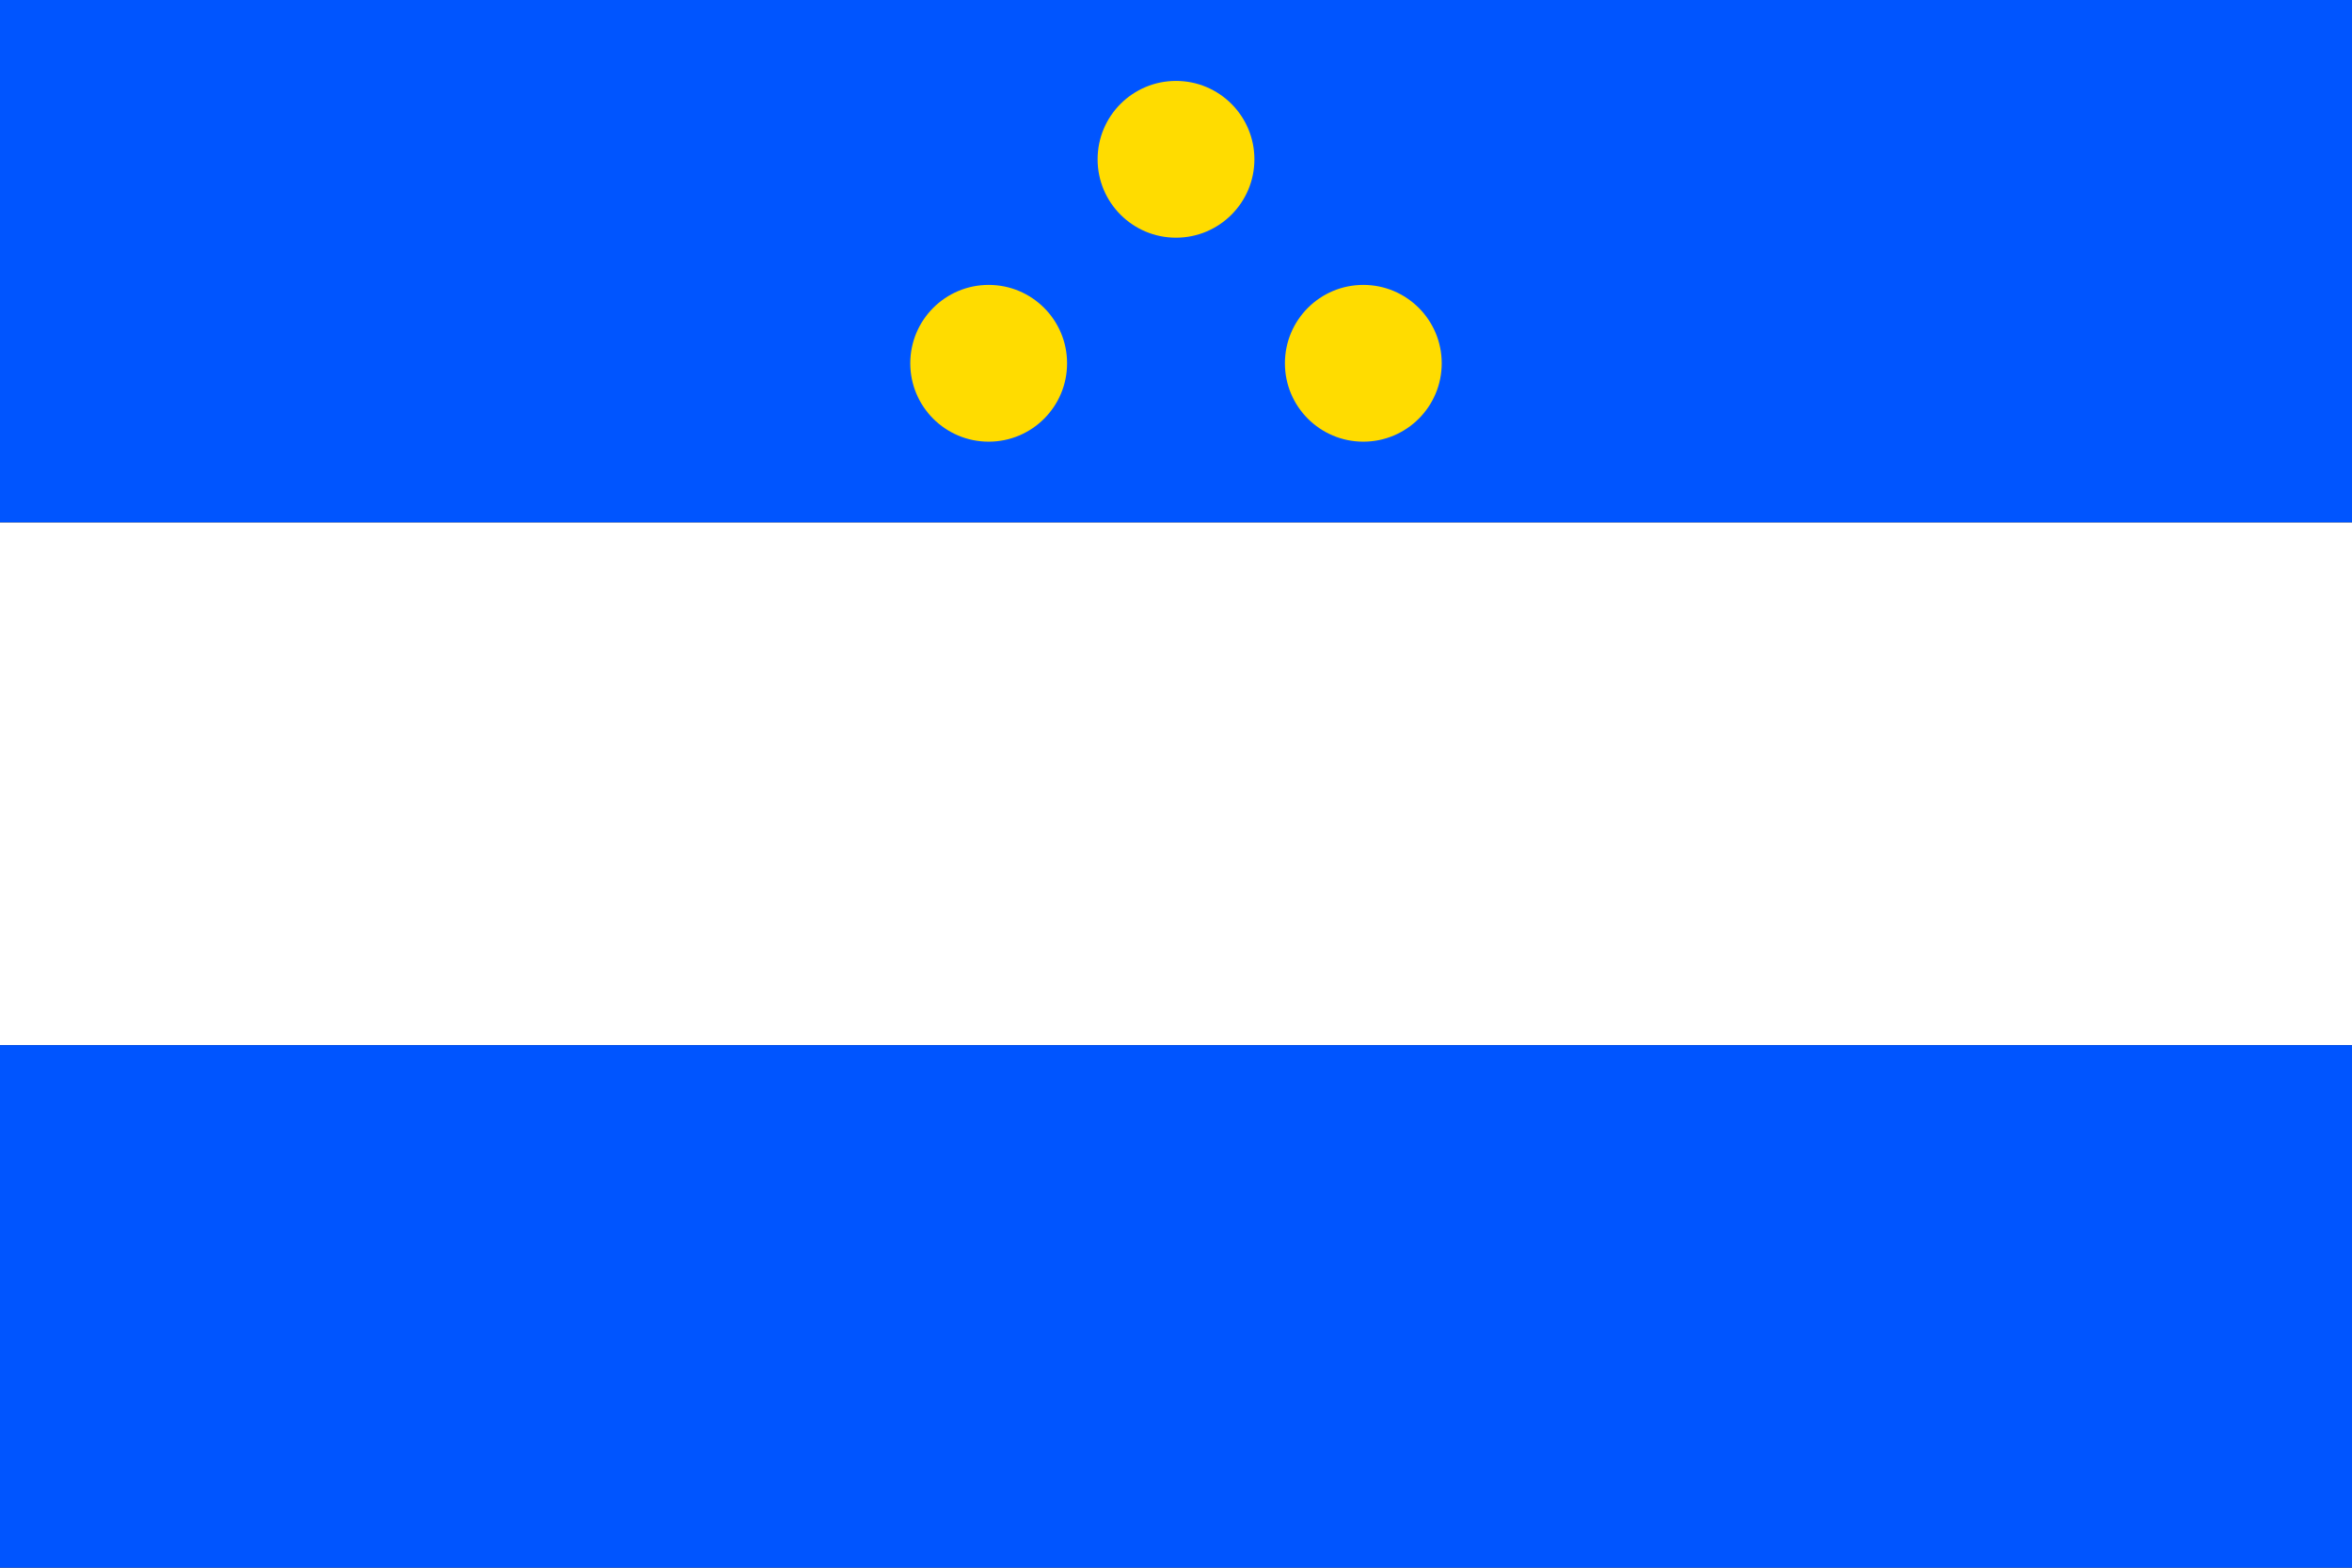
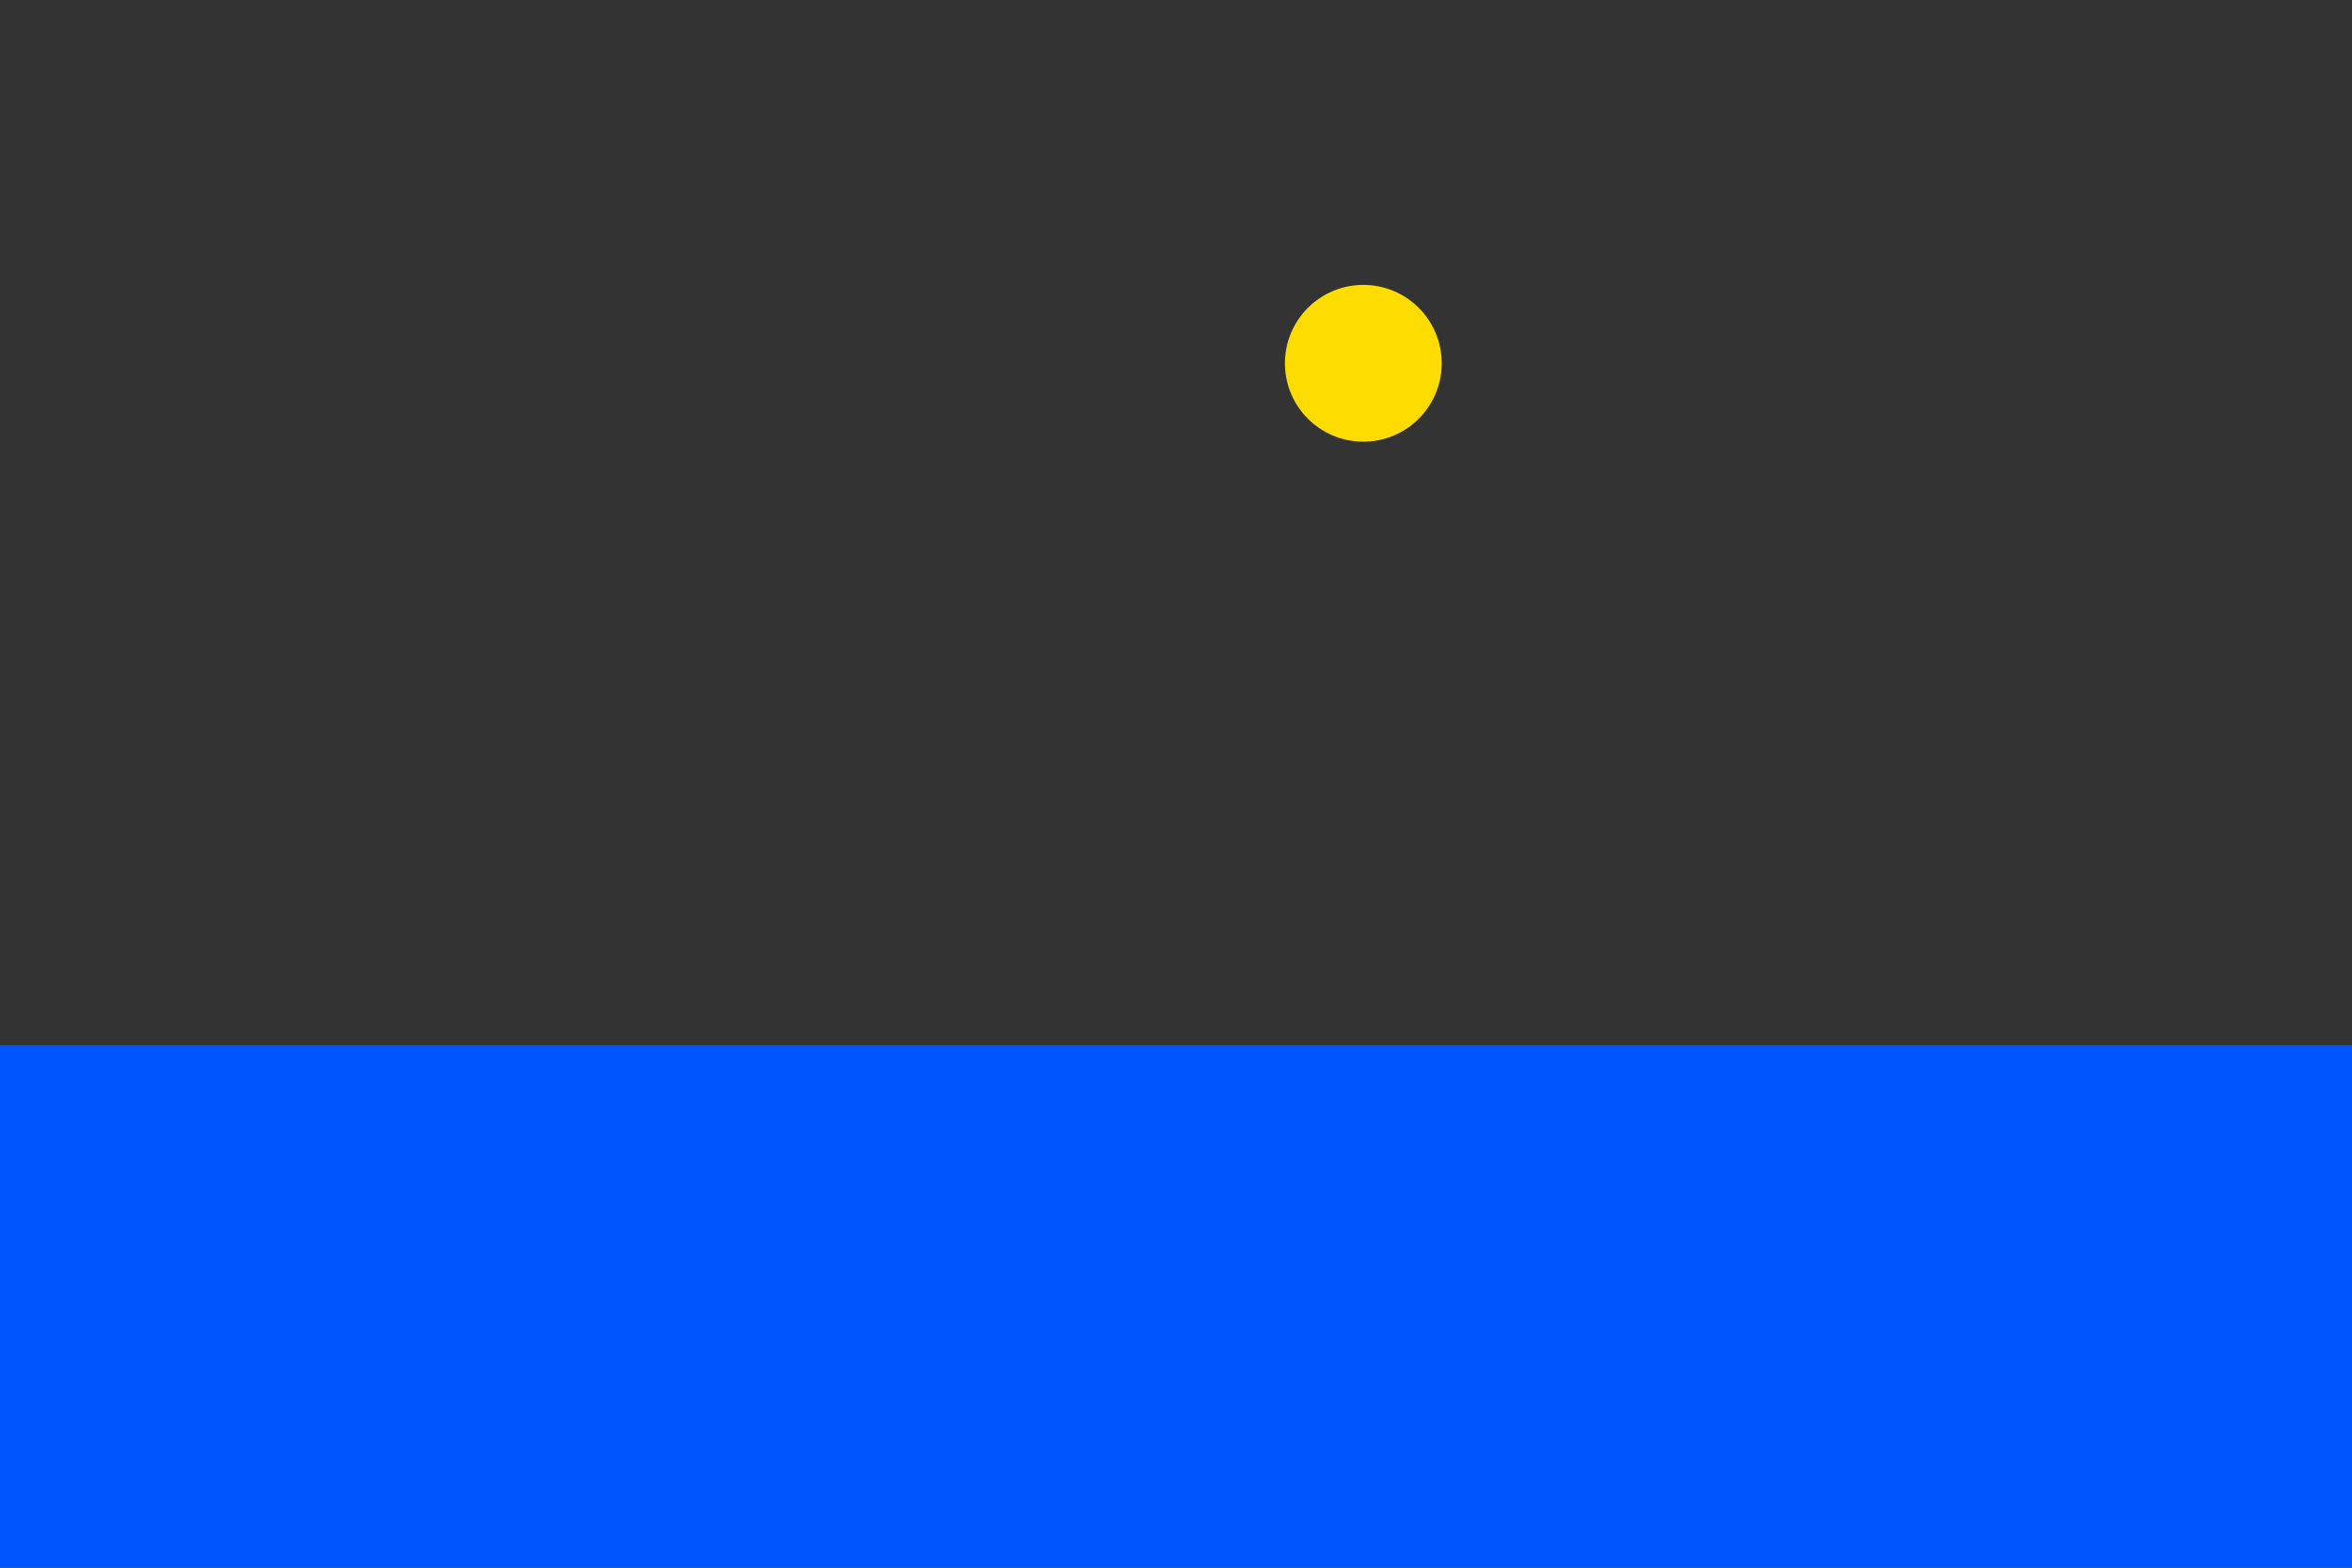
<svg xmlns="http://www.w3.org/2000/svg" id="svg1" width="90mm" height="60mm" version="1.1" viewBox="0 0 90 60" xml:space="preserve">
  <rect x="0" y="0" width="90" height="60" fill="#333333" stroke="none" />
  <g id="layer1" transform="translate(-633.743 104.861)">
-     <rect id="rect2" x="633.743" y="-104.861" width="90" height="20" style="fill:#0055ff" />
-     <rect id="rect3" x="633.743" y="-84.861" width="90" height="20" style="fill:#ffffff" />
    <rect id="rect4" x="633.743" y="-64.861" width="90" height="20" style="fill:#0055ff" />
    <g id="g1">
-       <circle id="path4" cx="678.743" cy="-98.764" r="3" style="fill:#ffdc00" />
      <circle id="circle4" cx="685.911" cy="-90.957" r="3" style="fill:#ffdc00" />
-       <circle id="circle6" transform="scale(-1,1)" cx="-671.575" cy="-90.957" r="3" style="fill:#ffdc00" />
    </g>
  </g>
</svg>